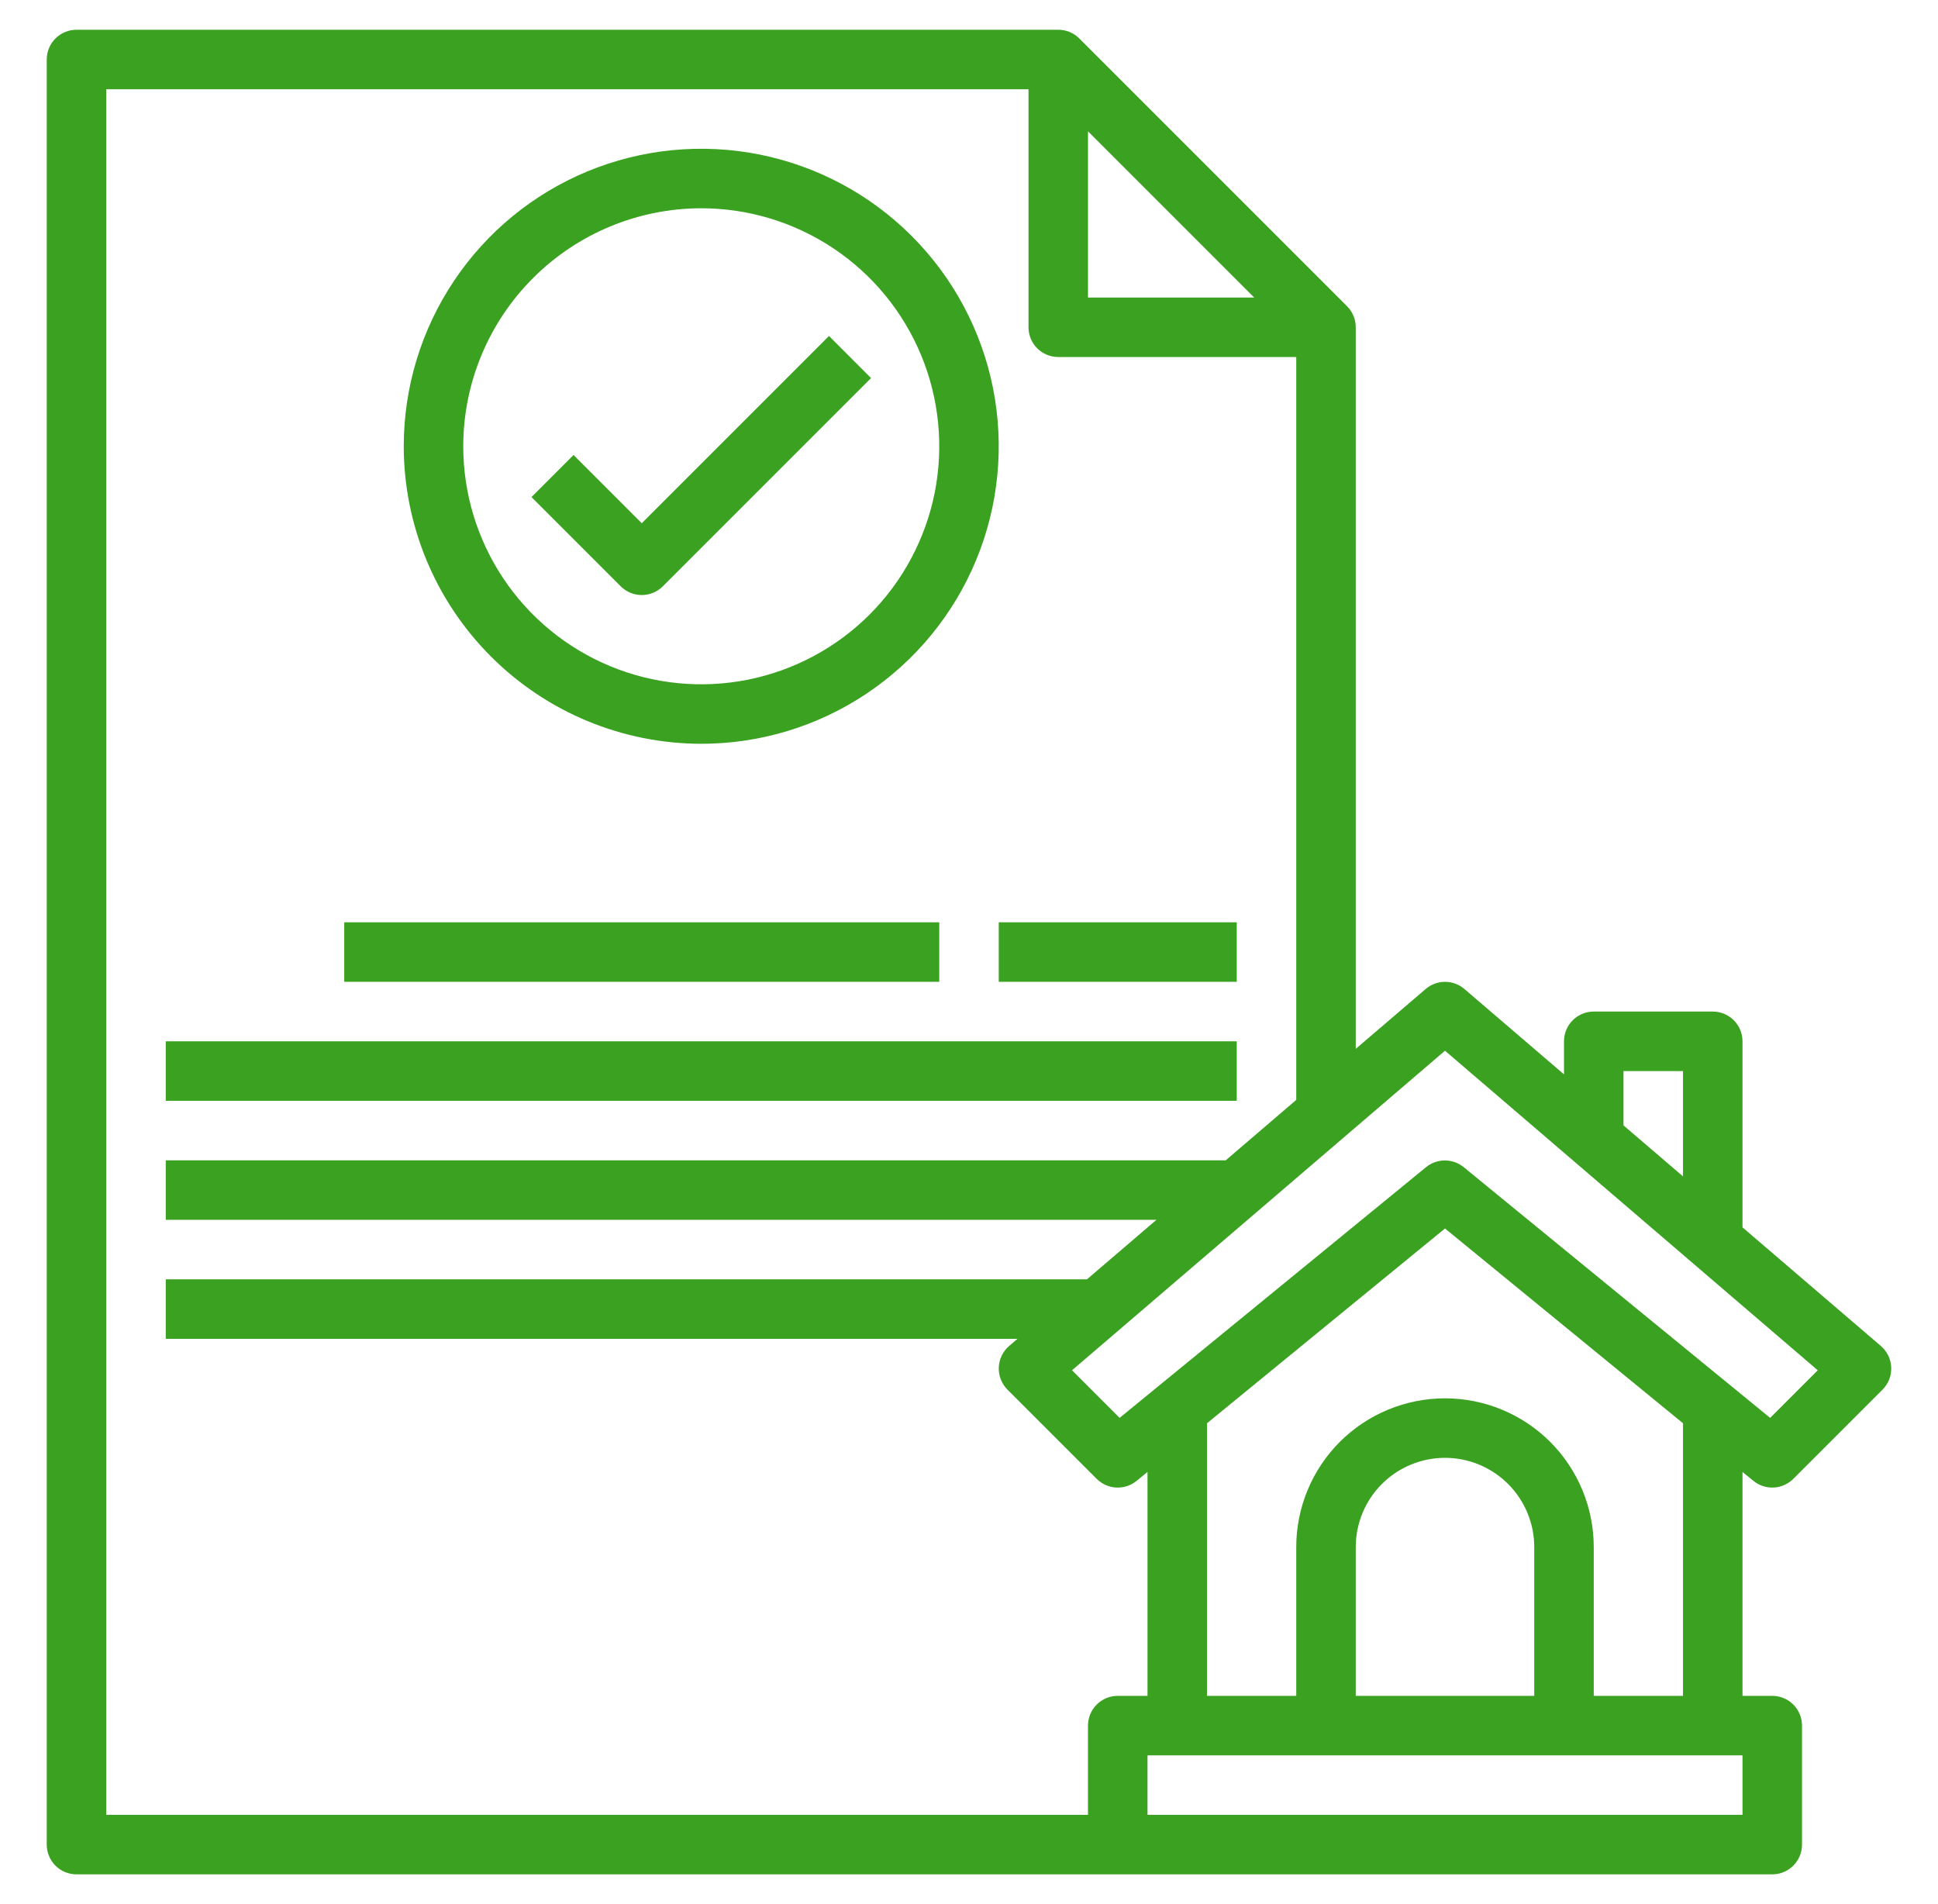
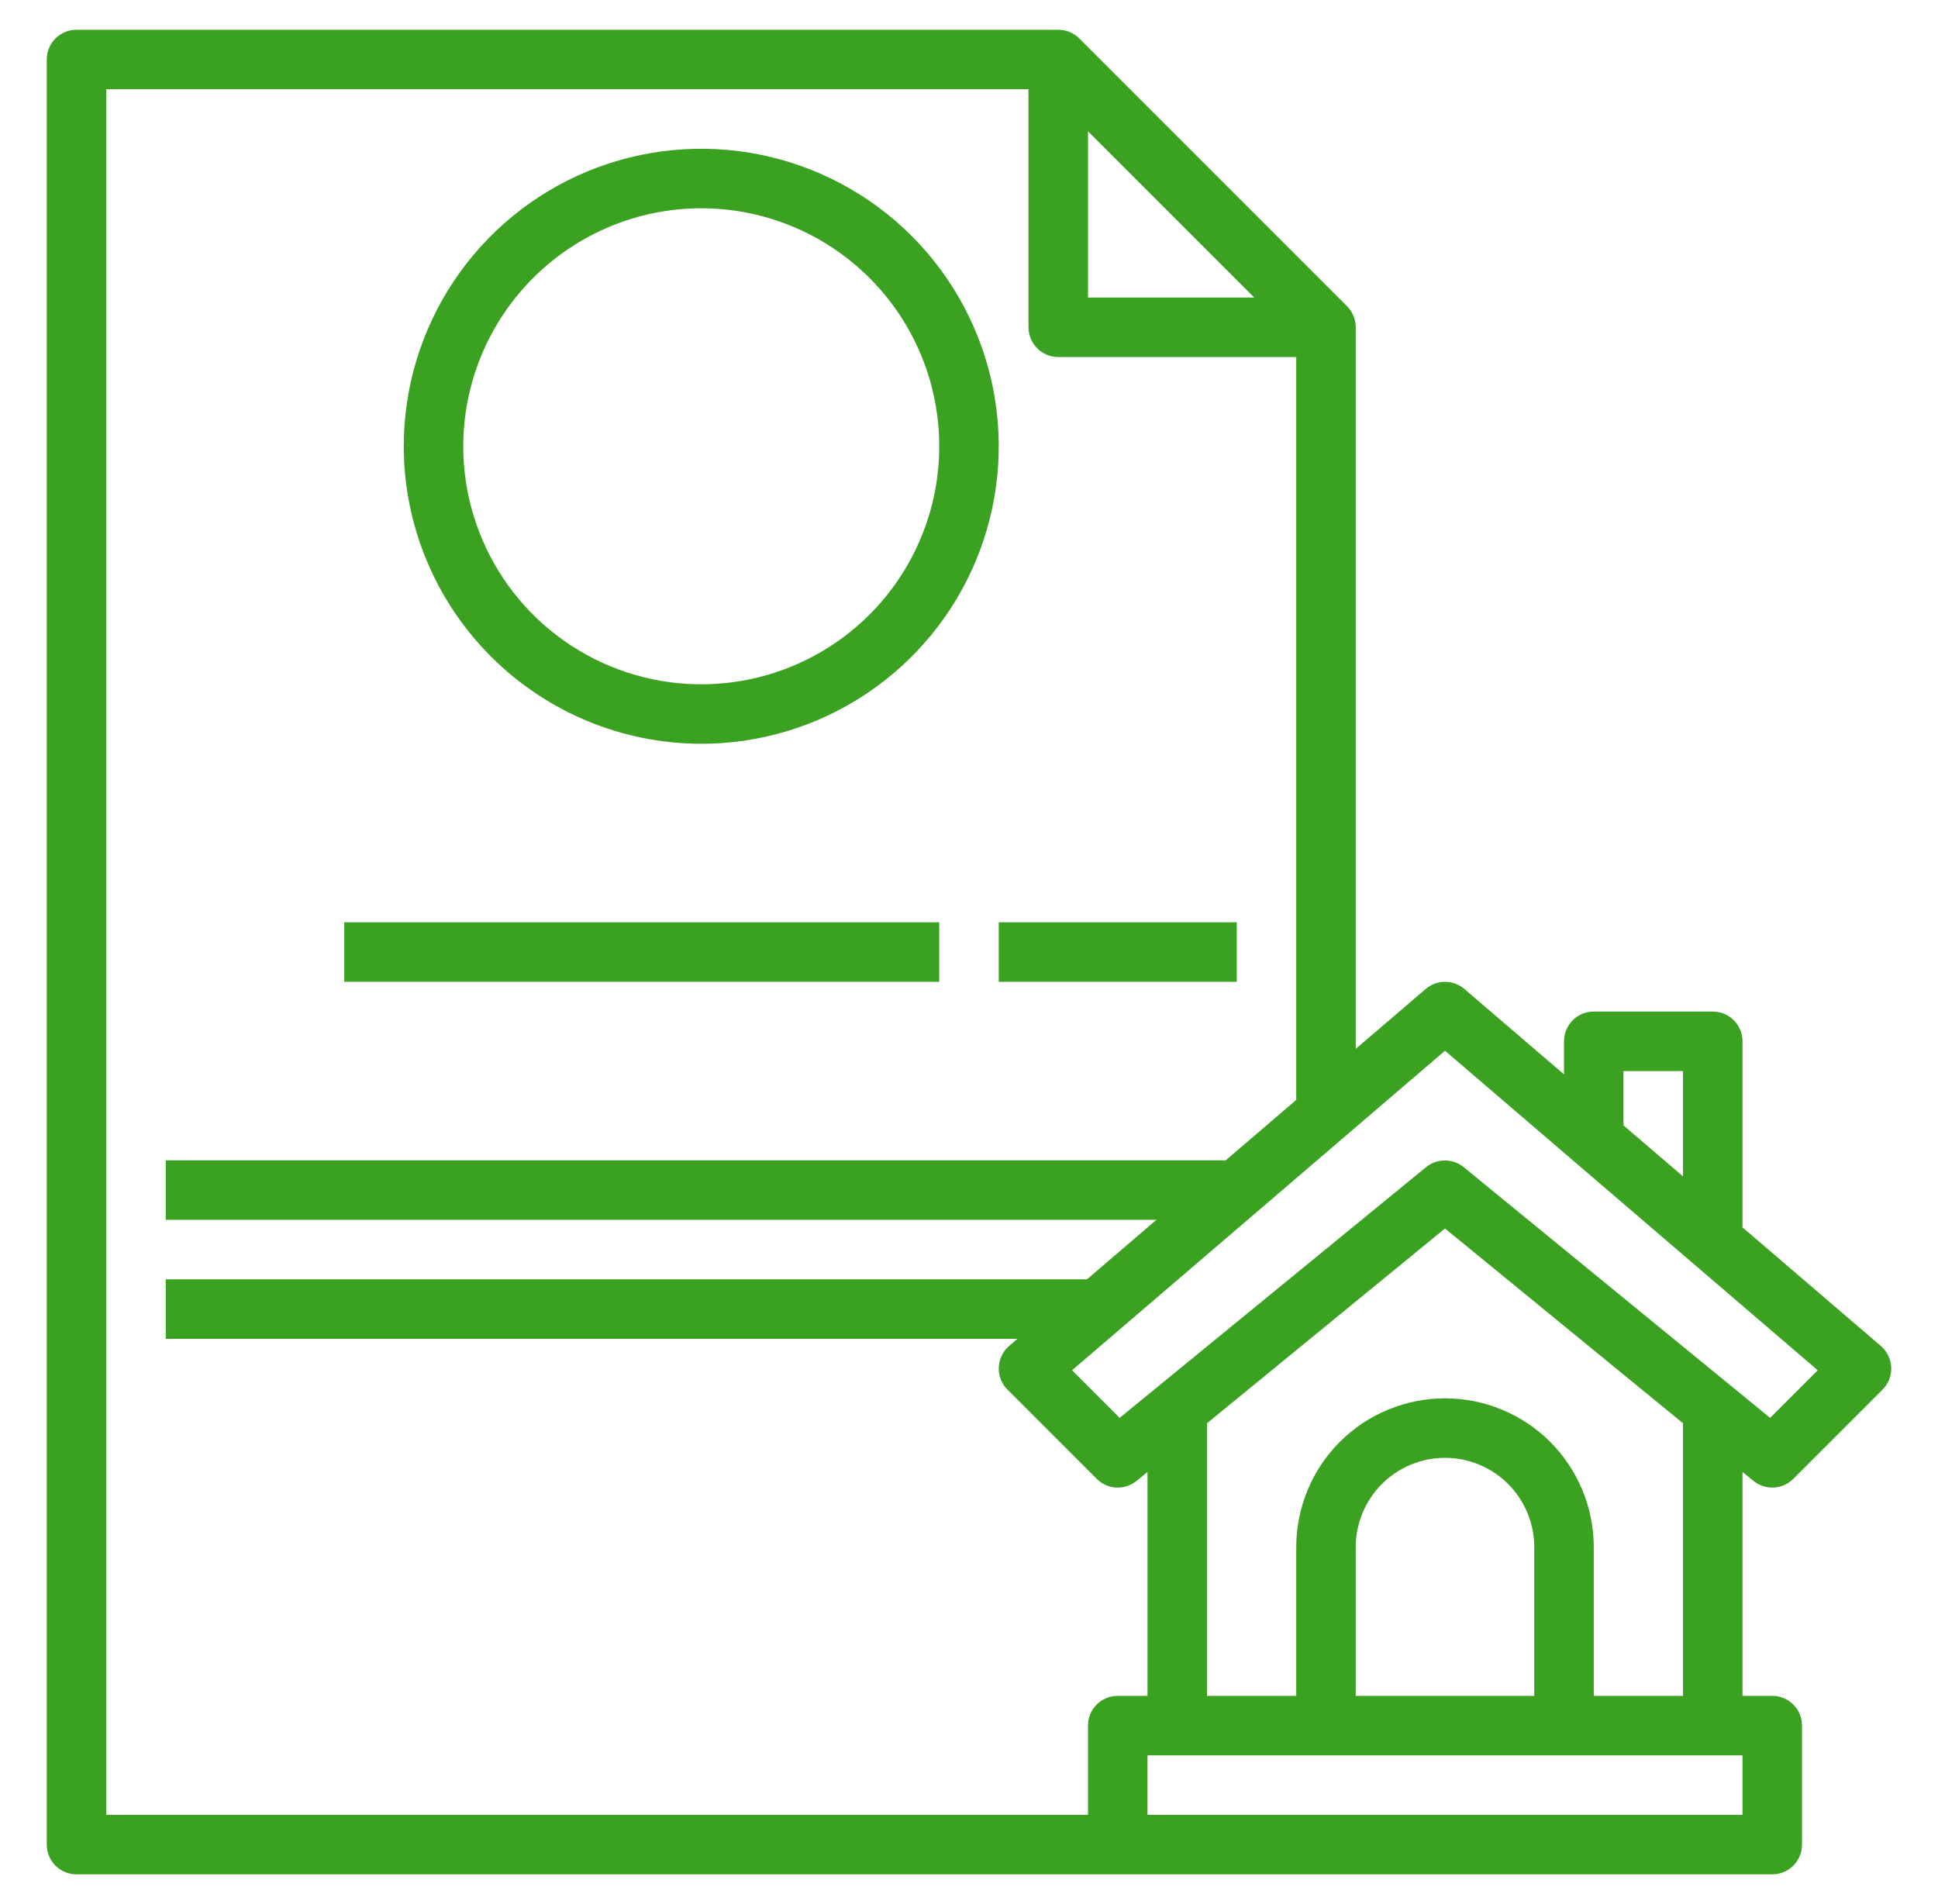
<svg xmlns="http://www.w3.org/2000/svg" width="57" height="56" viewBox="0 0 57 56" fill="none">
  <path d="M2.25 55.125H52.125C52.357 55.125 52.58 55.033 52.744 54.869C52.908 54.705 53 54.482 53 54.25V50.75C53 50.518 52.908 50.295 52.744 50.131C52.58 49.967 52.357 49.875 52.125 49.875H51.25V43.29L51.571 43.552C51.739 43.69 51.952 43.76 52.169 43.749C52.385 43.738 52.59 43.647 52.744 43.494L55.369 40.869C55.454 40.783 55.52 40.681 55.565 40.569C55.608 40.457 55.629 40.337 55.624 40.217C55.62 40.096 55.59 39.978 55.538 39.869C55.485 39.761 55.411 39.664 55.32 39.586L51.25 36.097V30.625C51.25 30.393 51.158 30.17 50.994 30.006C50.83 29.842 50.607 29.75 50.375 29.75H46.875C46.643 29.75 46.42 29.842 46.256 30.006C46.092 30.17 46 30.393 46 30.625V31.597L43.07 29.086C42.911 28.95 42.709 28.876 42.501 28.876C42.292 28.876 42.091 28.95 41.932 29.086L39.875 30.847V9.625C39.875 9.393 39.783 9.17 39.619 9.006L31.744 1.131C31.58 0.967 31.357 0.875 31.125 0.875H2.25C2.018 0.875 1.795 0.967 1.631 1.131C1.467 1.295 1.375 1.518 1.375 1.75V54.25C1.375 54.482 1.467 54.705 1.631 54.869C1.795 55.033 2.018 55.125 2.25 55.125ZM51.25 53.375H33.75V51.625H51.25V53.375ZM45.125 49.875H39.875V45.5C39.875 44.804 40.152 44.136 40.644 43.644C41.136 43.152 41.804 42.875 42.5 42.875C43.196 42.875 43.864 43.152 44.356 43.644C44.848 44.136 45.125 44.804 45.125 45.5V49.875ZM49.5 49.875H46.875V45.5C46.875 44.34 46.414 43.227 45.594 42.406C44.773 41.586 43.66 41.125 42.5 41.125C41.34 41.125 40.227 41.586 39.406 42.406C38.586 43.227 38.125 44.34 38.125 45.5V49.875H35.5V41.858L42.5 36.13L49.5 41.858V49.875ZM47.75 31.5H49.5V34.597L47.75 33.098V31.5ZM42.5 30.902L53.463 40.3L52.063 41.7L43.05 34.326C42.894 34.199 42.698 34.129 42.496 34.129C42.295 34.129 42.099 34.199 41.943 34.326L32.93 41.7L31.53 40.3L42.5 30.902ZM32 3.862L36.888 8.75H32V3.862ZM3.125 2.625H30.25V9.625C30.25 9.857 30.342 10.08 30.506 10.244C30.67 10.408 30.893 10.5 31.125 10.5H38.125V32.348L36.051 34.125H4.875V35.875H34.013L31.97 37.625H4.875V39.375H29.926L29.68 39.586C29.589 39.664 29.515 39.761 29.462 39.869C29.41 39.978 29.38 40.096 29.376 40.217C29.371 40.337 29.392 40.457 29.436 40.569C29.48 40.681 29.546 40.783 29.631 40.869L32.256 43.494C32.41 43.647 32.615 43.738 32.831 43.749C33.048 43.76 33.261 43.69 33.429 43.552L33.75 43.29V49.875H32.875C32.643 49.875 32.42 49.967 32.256 50.131C32.092 50.295 32 50.518 32 50.75V53.375H3.125V2.625Z" fill="#3BA121" />
  <path d="M20.625 21.875C22.356 21.875 24.047 21.362 25.486 20.4C26.925 19.439 28.047 18.072 28.709 16.474C29.371 14.875 29.544 13.115 29.207 11.418C28.869 9.721 28.036 8.162 26.812 6.938C25.588 5.714 24.029 4.881 22.332 4.543C20.635 4.206 18.875 4.379 17.276 5.041C15.678 5.703 14.311 6.825 13.35 8.264C12.388 9.703 11.875 11.394 11.875 13.125C11.877 15.445 12.8 17.669 14.441 19.309C16.081 20.95 18.305 21.872 20.625 21.875ZM20.625 6.125C22.009 6.125 23.363 6.536 24.514 7.305C25.665 8.074 26.562 9.167 27.092 10.446C27.622 11.725 27.761 13.133 27.491 14.491C27.22 15.848 26.554 17.096 25.575 18.075C24.596 19.054 23.349 19.72 21.991 19.991C20.633 20.261 19.225 20.122 17.946 19.592C16.667 19.062 15.574 18.165 14.805 17.014C14.036 15.863 13.625 14.509 13.625 13.125C13.627 11.269 14.365 9.49 15.678 8.178C16.99 6.865 18.769 6.127 20.625 6.125Z" fill="#3BA121" />
-   <path d="M18.875 17.5C19.108 17.5 19.33 17.408 19.494 17.244L25.619 11.119L24.382 9.881L18.875 15.388L16.869 13.381L15.632 14.619L18.257 17.244C18.421 17.408 18.643 17.5 18.875 17.5Z" fill="#3BA121" />
  <path d="M10.125 27.125H27.625V28.875H10.125V27.125Z" fill="#3BA121" />
  <path d="M29.375 27.125H36.375V28.875H29.375V27.125Z" fill="#3BA121" />
-   <path d="M4.875 30.625H36.375V32.375H4.875V30.625Z" fill="#3BA121" />
</svg>